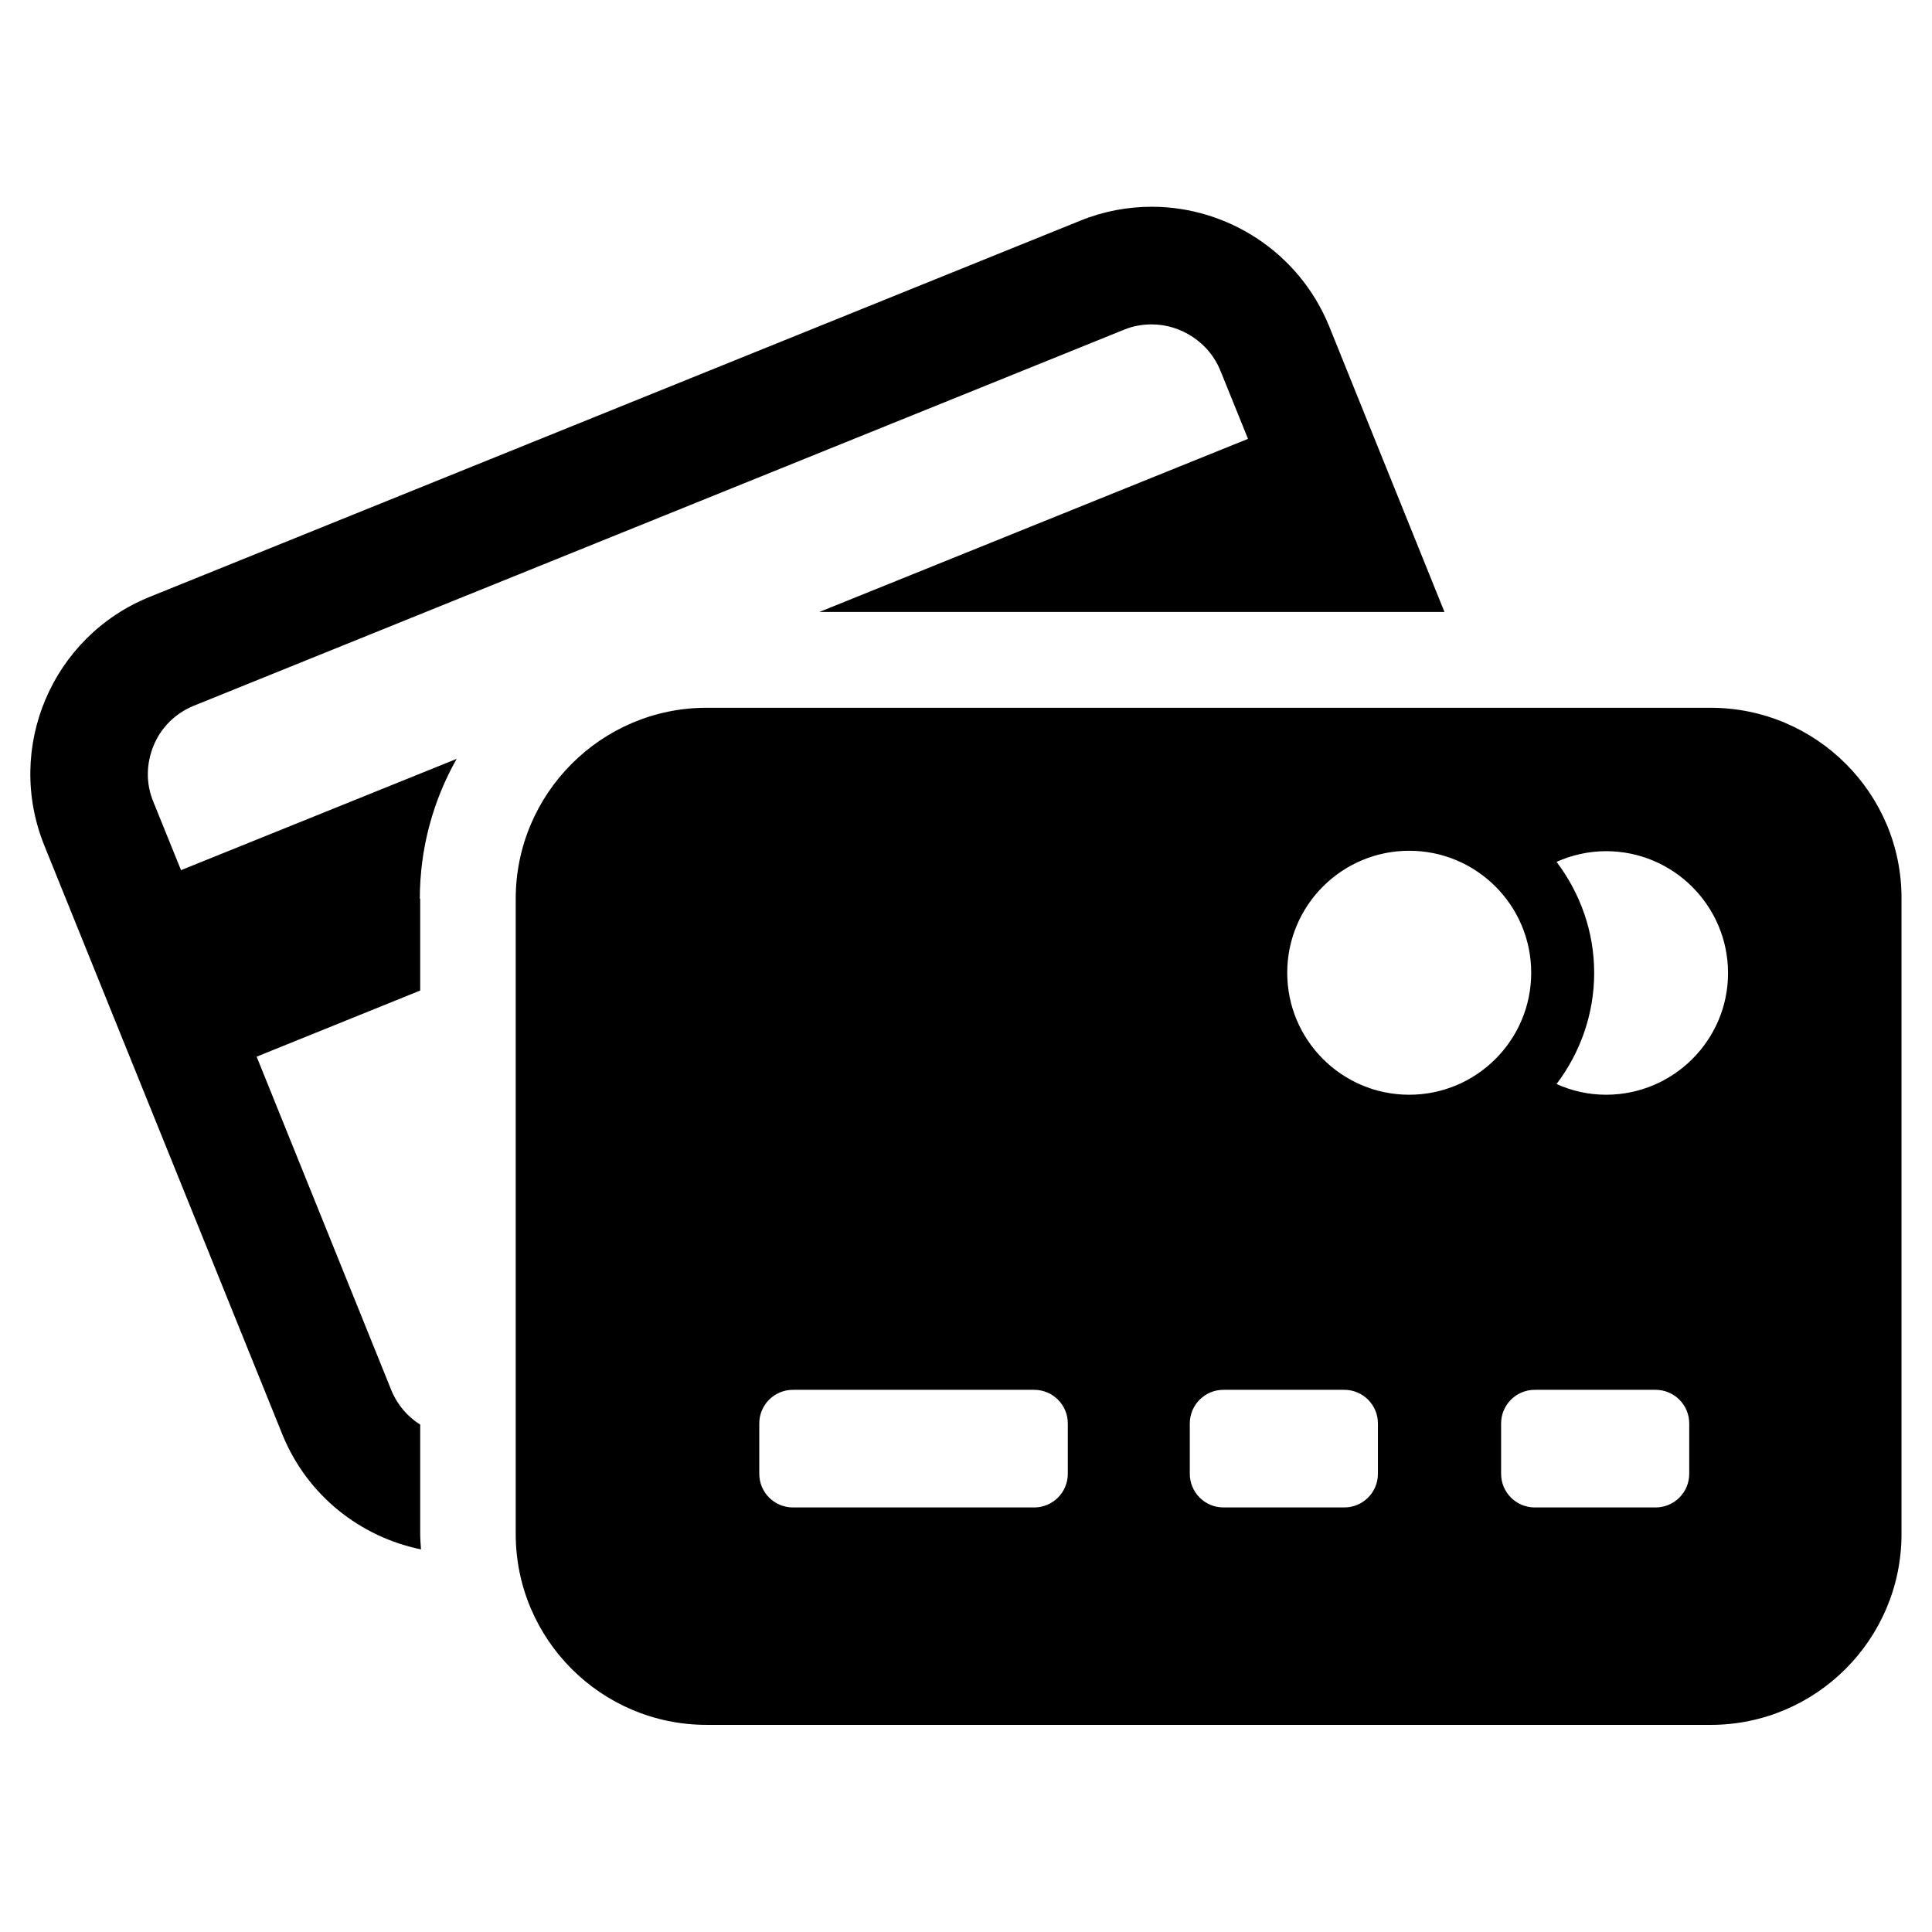
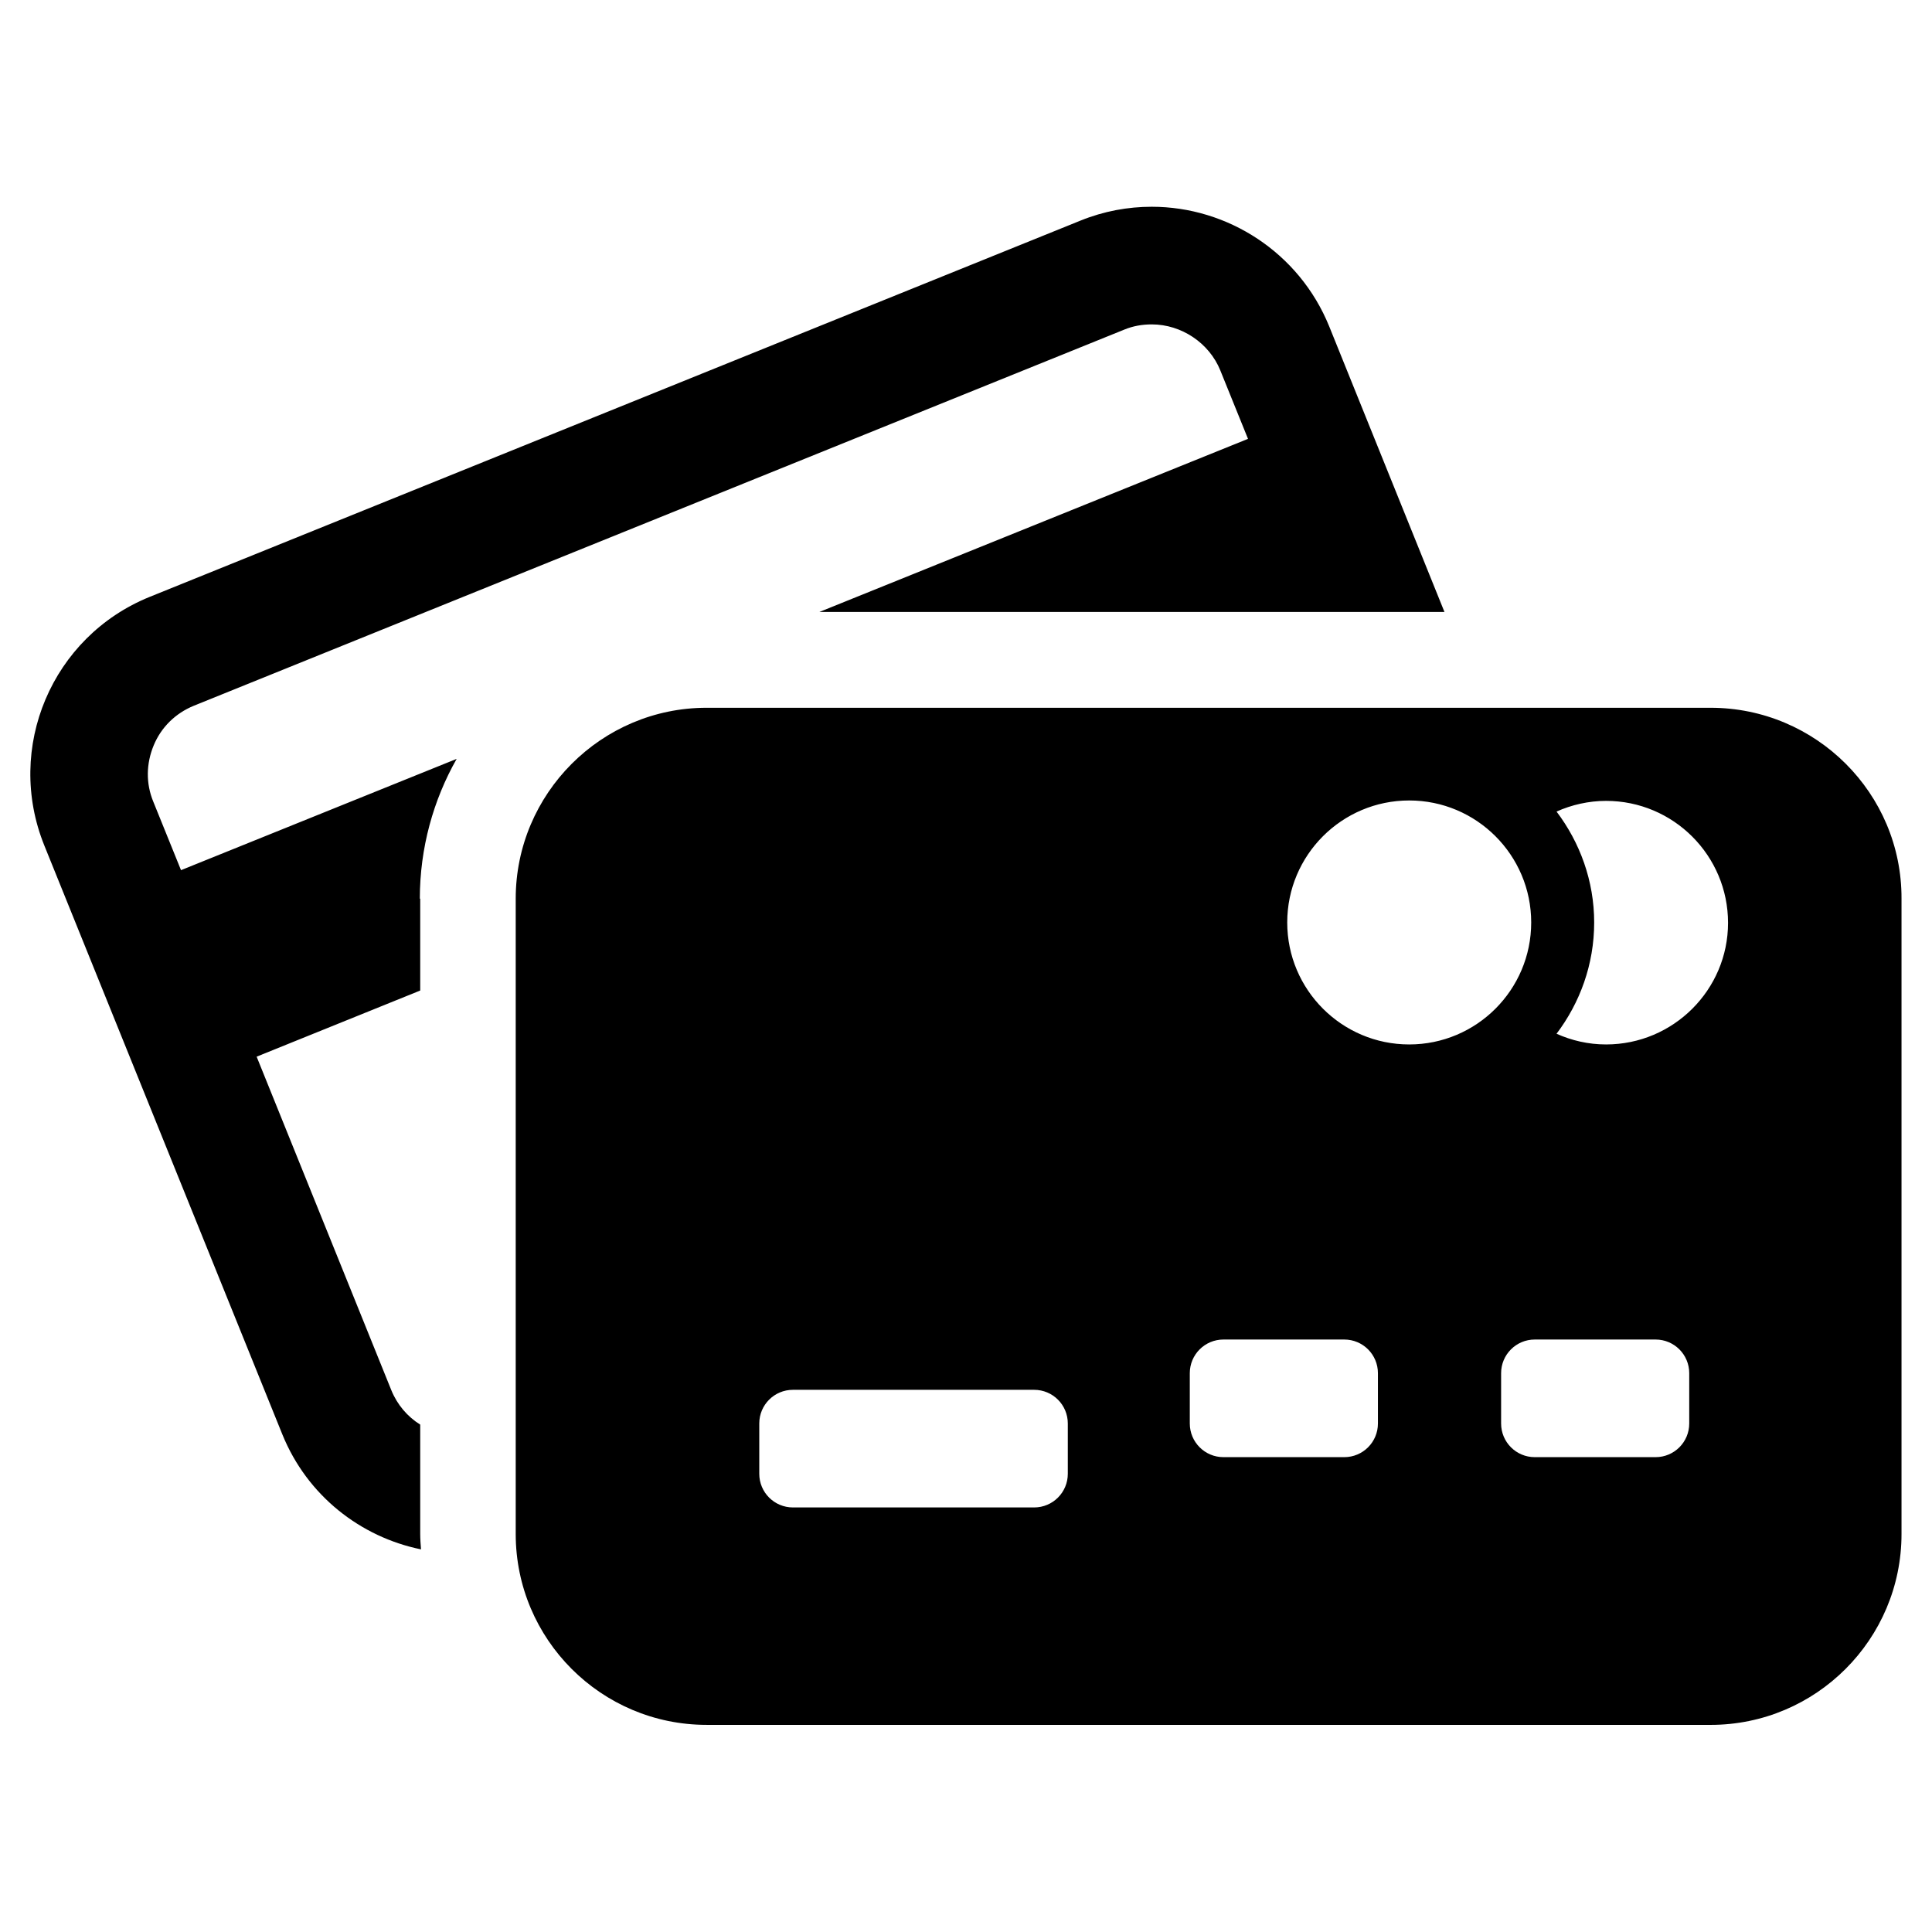
<svg xmlns="http://www.w3.org/2000/svg" fill="#000000" width="800px" height="800px" version="1.1" viewBox="144 144 512 512">
-   <path d="m255.26 382.16c0-13.434 3.57-26.137 9.762-37.051l-73.051 29.492-7.348-18.156c-1.996-4.828-1.891-10.078 0.105-14.906 1.996-4.828 5.773-8.5 10.602-10.496l246.66-99.711c2.309-0.945 4.723-1.363 7.242-1.363 7.871 0 15.219 4.934 18.156 12.176l7.348 18.156-113.57 45.867h165.63l-30.543-75.676c-7.977-19.629-26.977-31.699-47.023-31.699-6.297 0-12.699 1.156-18.895 3.672l-246.66 99.711c-25.926 10.496-38.414 39.988-27.918 65.914l63.082 156.07c6.613 16.27 20.781 27.184 36.734 30.438-0.105-1.363-0.211-2.731-0.211-4.199v-28.863c-3.359-2.098-6.086-5.246-7.66-9.133l-35.688-88.375 43.348-17.527v-24.344zm342.07-50.594h-266.07c-27.918 0-50.59 22.777-50.59 50.59v168.36c0 27.918 22.672 50.59 50.59 50.59l266.07 0.004c27.918 0 50.59-22.672 50.59-50.59v-168.36c0.105-27.922-22.672-50.594-50.59-50.594zm-170.35 203c0 4.934-3.988 8.922-8.922 8.922h-63.922c-4.934 0-8.922-3.988-8.922-8.922v-13.328c0-4.934 3.988-8.922 8.922-8.922h63.922c4.934 0 8.922 3.988 8.922 8.922zm82.184 0c0 4.934-3.988 8.922-8.922 8.922h-32.012c-4.934 0-8.922-3.988-8.922-8.922v-13.328c0-4.934 3.988-8.922 8.922-8.922h32.012c4.934 0 8.922 3.988 8.922 8.922zm8.293-100.45c-17.844 0-32.328-14.484-32.328-32.328s14.484-32.328 32.328-32.328 32.328 14.484 32.328 32.328-14.484 32.328-32.328 32.328zm74.207 100.45c0 4.934-3.988 8.922-8.922 8.922h-32.012c-4.934 0-8.922-3.988-8.922-8.922v-13.328c0-4.934 3.988-8.922 8.922-8.922h32.012c4.934 0 8.922 3.988 8.922 8.922zm-22.043-100.45c-4.723 0-9.133-1.051-13.121-2.832 6.191-8.188 9.973-18.367 9.973-29.492 0-11.02-3.777-21.203-9.973-29.391 3.988-1.785 8.5-2.832 13.121-2.832 17.844 0 32.328 14.484 32.328 32.328 0 17.734-14.484 32.219-32.328 32.219z" />
+   <path d="m255.26 382.16c0-13.434 3.57-26.137 9.762-37.051l-73.051 29.492-7.348-18.156c-1.996-4.828-1.891-10.078 0.105-14.906 1.996-4.828 5.773-8.5 10.602-10.496l246.66-99.711c2.309-0.945 4.723-1.363 7.242-1.363 7.871 0 15.219 4.934 18.156 12.176l7.348 18.156-113.57 45.867h165.63l-30.543-75.676c-7.977-19.629-26.977-31.699-47.023-31.699-6.297 0-12.699 1.156-18.895 3.672l-246.66 99.711c-25.926 10.496-38.414 39.988-27.918 65.914l63.082 156.07c6.613 16.27 20.781 27.184 36.734 30.438-0.105-1.363-0.211-2.731-0.211-4.199v-28.863c-3.359-2.098-6.086-5.246-7.66-9.133l-35.688-88.375 43.348-17.527v-24.344zm342.07-50.594h-266.07c-27.918 0-50.59 22.777-50.59 50.59v168.36c0 27.918 22.672 50.59 50.59 50.59l266.07 0.004c27.918 0 50.59-22.672 50.59-50.59v-168.36c0.105-27.922-22.672-50.594-50.59-50.594zm-170.35 203c0 4.934-3.988 8.922-8.922 8.922h-63.922c-4.934 0-8.922-3.988-8.922-8.922v-13.328c0-4.934 3.988-8.922 8.922-8.922h63.922c4.934 0 8.922 3.988 8.922 8.922m82.184 0c0 4.934-3.988 8.922-8.922 8.922h-32.012c-4.934 0-8.922-3.988-8.922-8.922v-13.328c0-4.934 3.988-8.922 8.922-8.922h32.012c4.934 0 8.922 3.988 8.922 8.922zm8.293-100.45c-17.844 0-32.328-14.484-32.328-32.328s14.484-32.328 32.328-32.328 32.328 14.484 32.328 32.328-14.484 32.328-32.328 32.328zm74.207 100.45c0 4.934-3.988 8.922-8.922 8.922h-32.012c-4.934 0-8.922-3.988-8.922-8.922v-13.328c0-4.934 3.988-8.922 8.922-8.922h32.012c4.934 0 8.922 3.988 8.922 8.922zm-22.043-100.45c-4.723 0-9.133-1.051-13.121-2.832 6.191-8.188 9.973-18.367 9.973-29.492 0-11.02-3.777-21.203-9.973-29.391 3.988-1.785 8.5-2.832 13.121-2.832 17.844 0 32.328 14.484 32.328 32.328 0 17.734-14.484 32.219-32.328 32.219z" />
</svg>